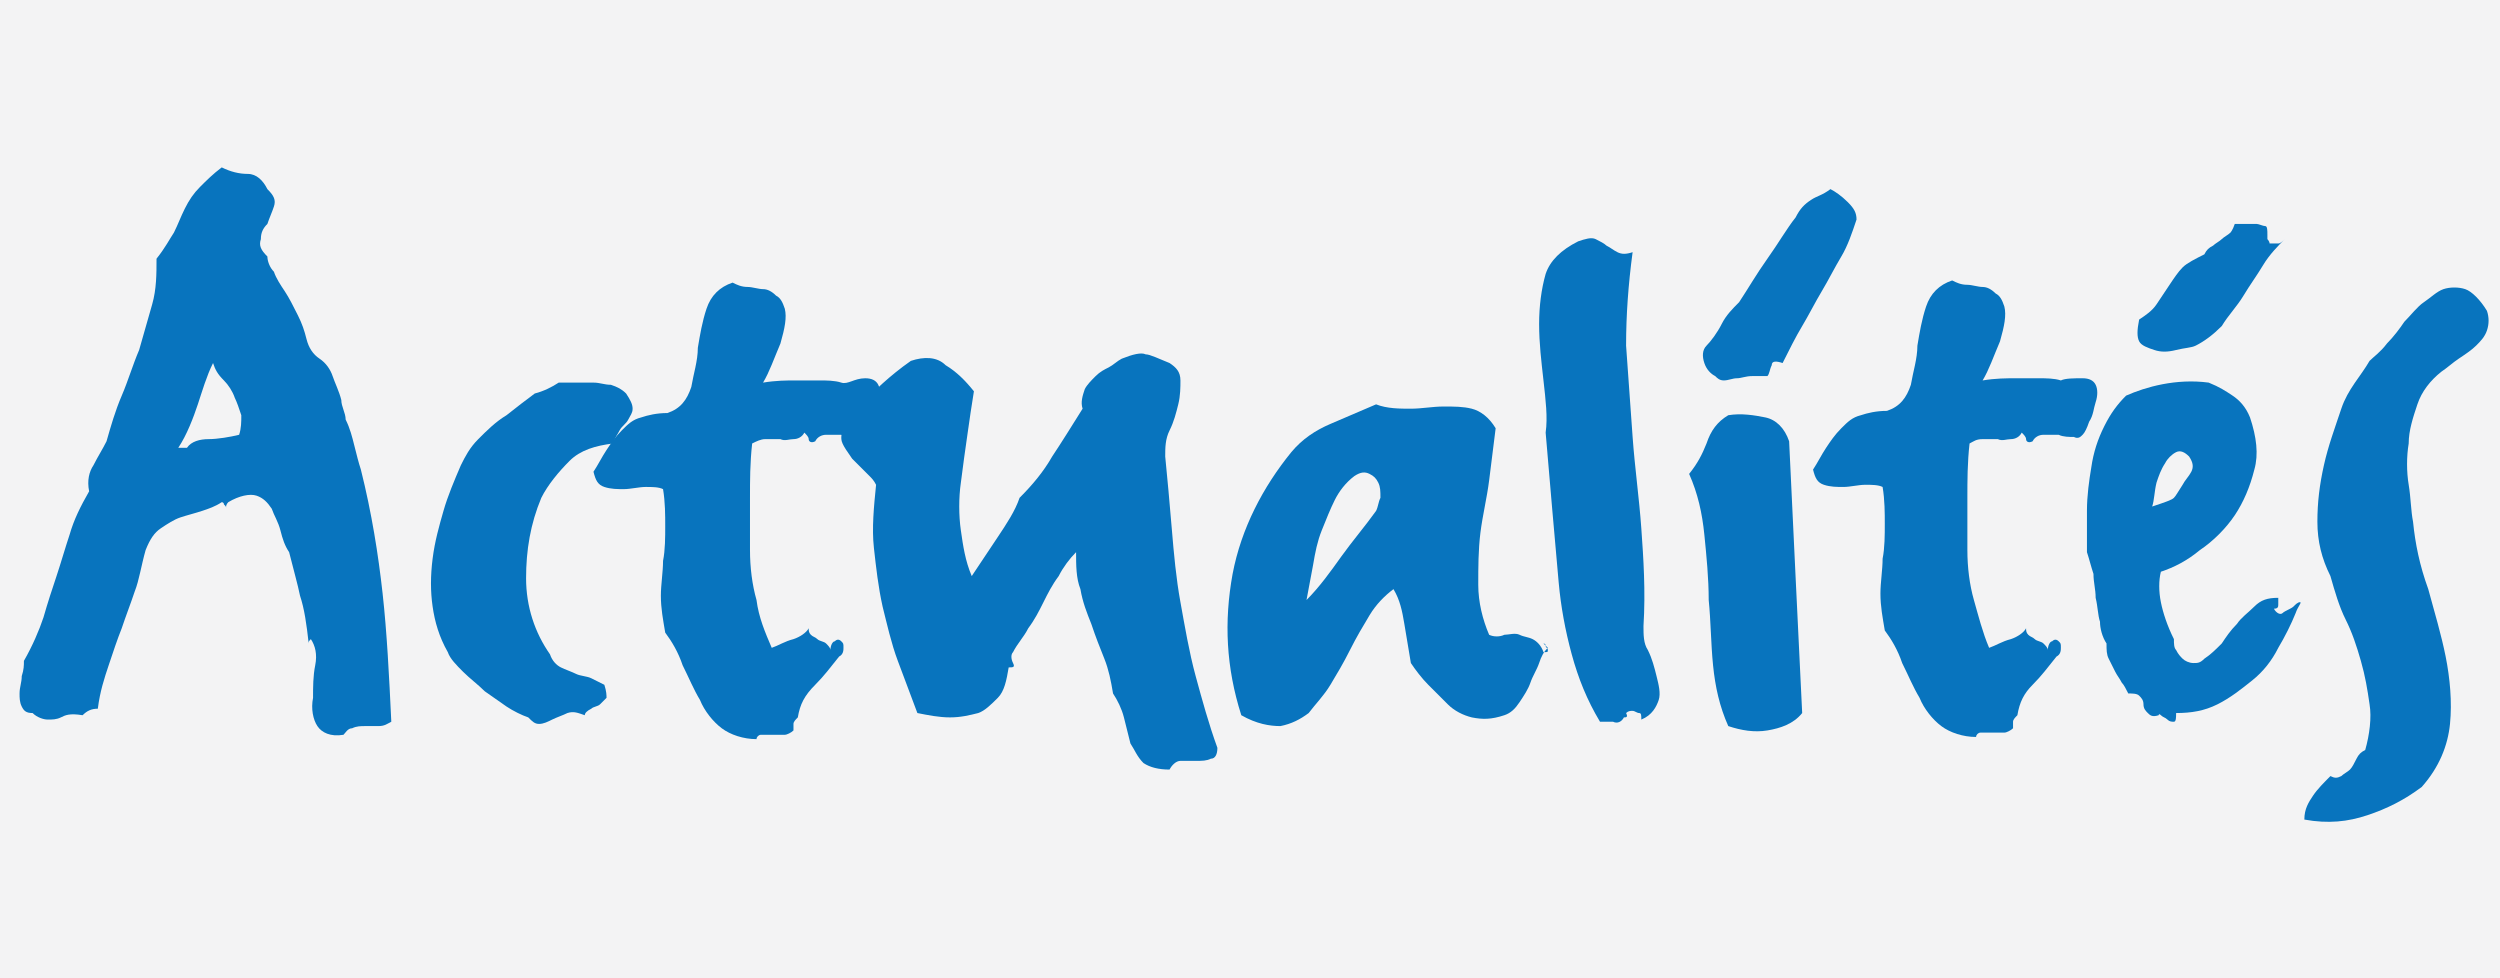
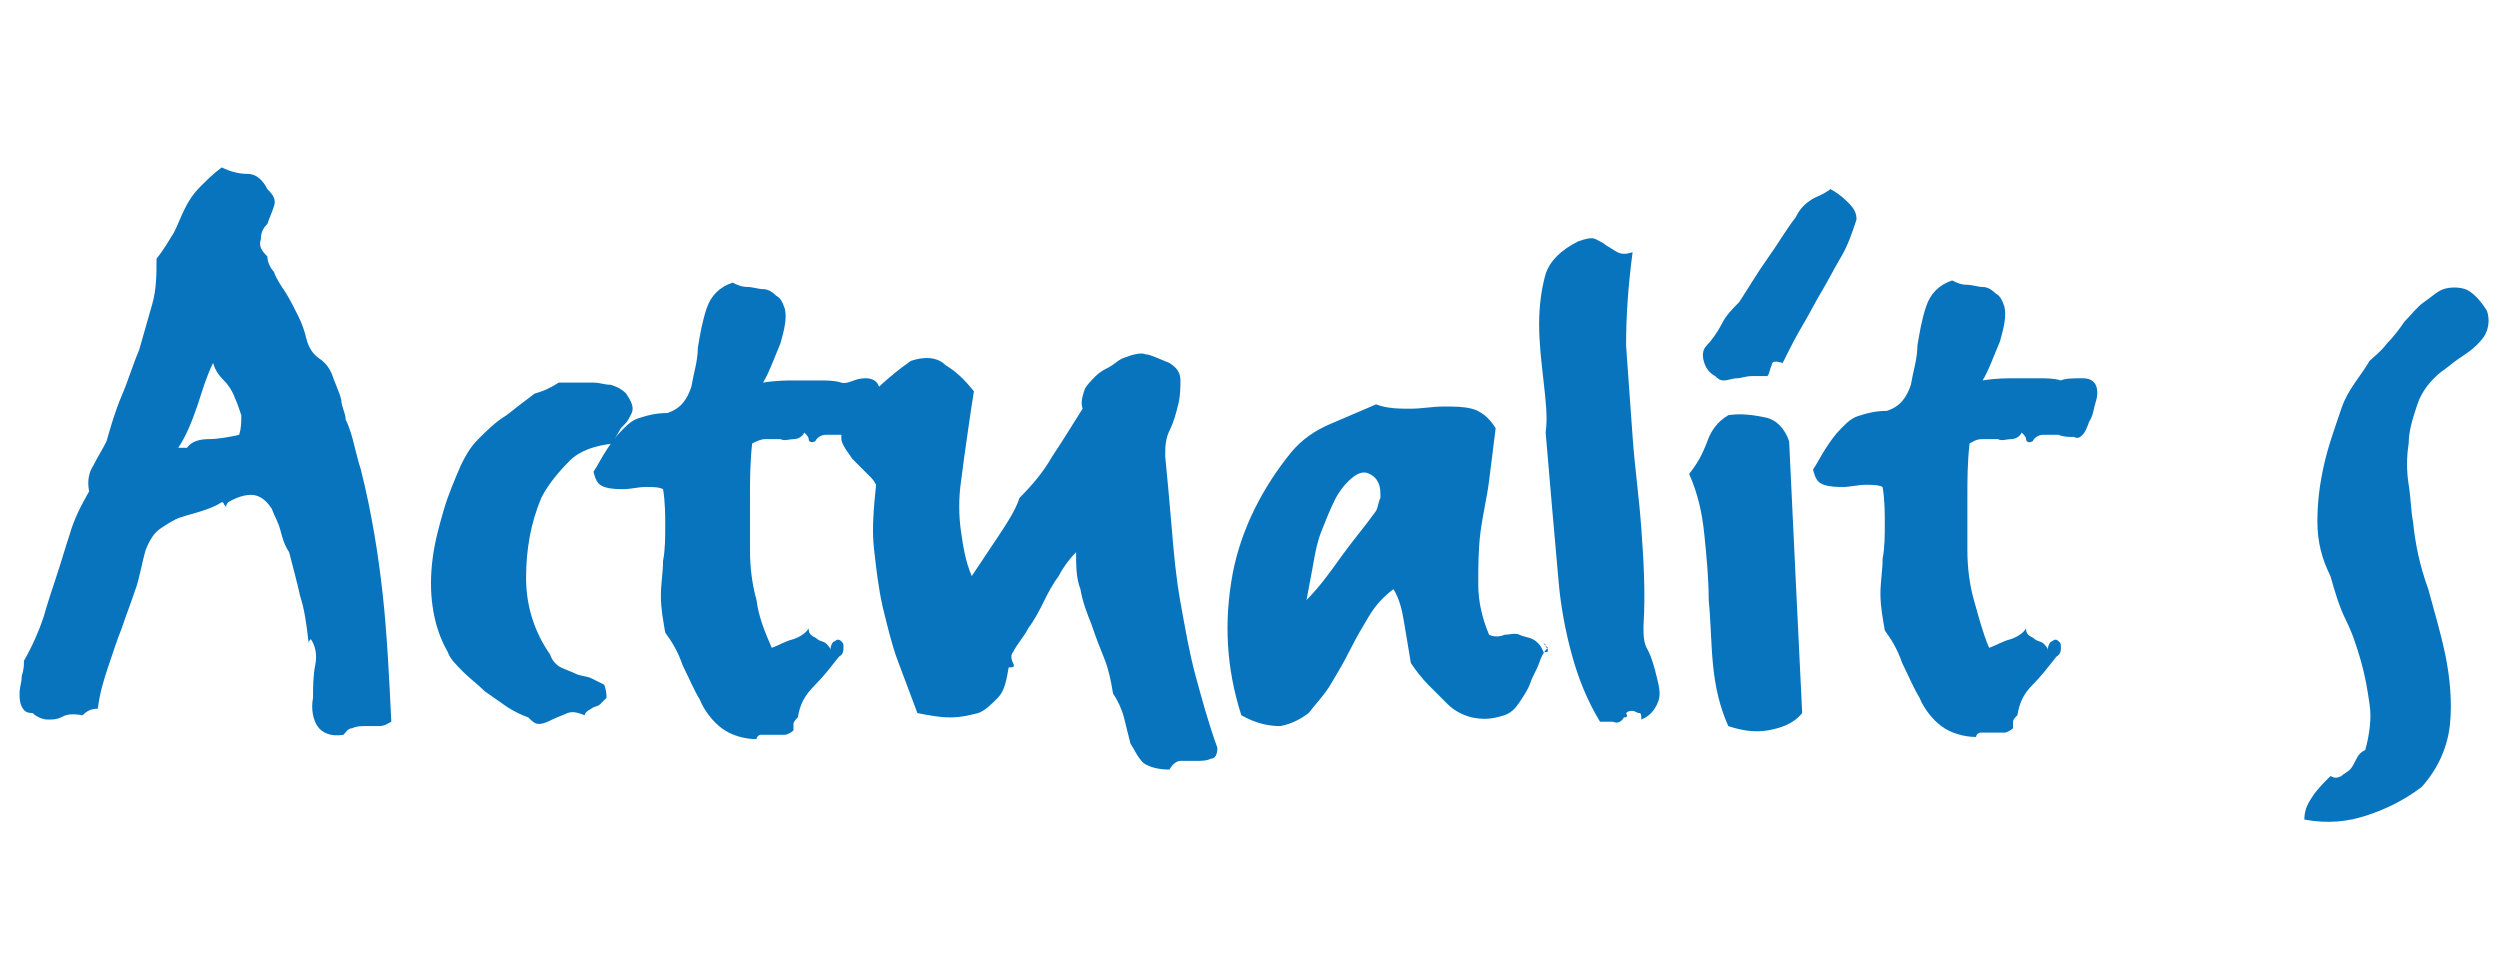
<svg xmlns="http://www.w3.org/2000/svg" version="1.1" id="Calque_1" x="0px" y="0px" viewBox="0 0 115 45" style="enable-background:new 0 0 115 45;" xml:space="preserve">
  <style type="text/css">
	.st0{fill:#F3F3F4;}
	.st1{enable-background:new    ;}
	.st2{fill:#0874BE;}
</style>
  <g id="Calque_2">
</g>
  <g id="Calque_1_1_">
-     <rect class="st0" width="115" height="45" />
    <g class="st1">
      <path class="st2" d="M15.9,19.3c0.2,0.4,0.3,0.8,0.4,1.2c0.1,0.4,0.2,0.8,0.3,1.1c0.5,2,0.8,3.9,1,5.7c0.2,1.8,0.3,3.8,0.4,5.9    c-0.2,0.1-0.3,0.2-0.6,0.2s-0.4,0-0.6,0c-0.2,0-0.4,0-0.6,0.1c-0.2,0-0.3,0.2-0.4,0.3c-0.6,0.1-1-0.1-1.2-0.4    c-0.2-0.3-0.3-0.8-0.2-1.3c0-0.5,0-1,0.1-1.5c0.1-0.5,0-0.9-0.2-1.2c-0.1,0.1-0.1,0.1-0.1,0.2c-0.1-0.9-0.2-1.6-0.4-2.2    c-0.1-0.5-0.3-1.2-0.5-2c-0.2-0.3-0.3-0.6-0.4-1c-0.1-0.4-0.3-0.7-0.4-1c-0.2-0.3-0.4-0.5-0.7-0.6c-0.3-0.1-0.8,0-1.3,0.3    c-0.1,0.1-0.1,0.2-0.1,0.2c0,0.1,0,0.2,0,0.2c0,0,0-0.1,0-0.1c0-0.1,0-0.1-0.1-0.2c0-0.1-0.1-0.1-0.1-0.1    c-0.3,0.2-0.6,0.3-0.9,0.4s-0.7,0.2-1,0.3c-0.3,0.1-0.6,0.3-0.9,0.5c-0.3,0.2-0.5,0.5-0.7,1c-0.2,0.7-0.3,1.4-0.5,1.9    c-0.2,0.6-0.4,1.1-0.6,1.7c-0.2,0.5-0.4,1.1-0.6,1.7c-0.2,0.6-0.4,1.2-0.5,2c-0.3,0-0.5,0.1-0.7,0.3C3.2,32.8,3,32.9,2.8,33    c-0.2,0.1-0.4,0.1-0.6,0.1S1.7,33,1.5,32.8c-0.3,0-0.4-0.1-0.5-0.3c-0.1-0.2-0.1-0.4-0.1-0.6c0-0.3,0.1-0.5,0.1-0.8    c0.1-0.3,0.1-0.5,0.1-0.7c0.4-0.7,0.7-1.4,0.9-2c0.2-0.7,0.4-1.3,0.6-1.9c0.2-0.6,0.4-1.3,0.6-1.9c0.2-0.7,0.5-1.3,0.9-2    c-0.1-0.5,0-0.9,0.2-1.2c0.2-0.4,0.4-0.7,0.6-1.1c0.2-0.7,0.4-1.4,0.7-2.1c0.3-0.7,0.5-1.4,0.8-2.1c0.2-0.7,0.4-1.4,0.6-2.1    c0.2-0.7,0.2-1.4,0.2-2.1C7.6,11.4,7.8,11,8,10.7c0.2-0.4,0.3-0.7,0.5-1.1c0.2-0.4,0.4-0.7,0.7-1c0.3-0.3,0.6-0.6,1-0.9    c0.4,0.2,0.8,0.3,1.2,0.3c0.4,0,0.7,0.3,0.9,0.7c0.3,0.3,0.4,0.5,0.3,0.8s-0.2,0.5-0.3,0.8C12.1,10.5,12,10.7,12,11    c-0.1,0.3,0,0.5,0.3,0.8c0,0.2,0.1,0.5,0.3,0.7c0.1,0.3,0.3,0.6,0.5,0.9s0.4,0.7,0.6,1.1c0.2,0.4,0.3,0.7,0.4,1.1    c0.1,0.4,0.3,0.7,0.6,0.9c0.3,0.2,0.5,0.5,0.6,0.8c0.1,0.3,0.3,0.7,0.4,1.1C15.7,18.7,15.9,19,15.9,19.3z M11,20    c0.1-0.3,0.1-0.6,0.1-0.9c-0.1-0.3-0.2-0.6-0.3-0.8c-0.1-0.3-0.3-0.6-0.5-0.8C10,17.2,9.9,17,9.8,16.7c-0.3,0.6-0.5,1.3-0.7,1.9    S8.6,20,8.2,20.6h0.4c0.2-0.3,0.6-0.4,1-0.4S10.6,20.1,11,20z" />
      <path class="st2" d="M25.7,17.6c0.3,0,0.5,0,0.8,0c0.3,0,0.6,0,0.8,0c0.3,0,0.5,0.1,0.8,0.1c0.3,0.1,0.5,0.2,0.7,0.4    c0.2,0.3,0.3,0.5,0.3,0.7c0,0.2-0.1,0.3-0.2,0.5c-0.1,0.2-0.3,0.3-0.4,0.5c-0.1,0.2-0.2,0.3-0.3,0.6c-0.8,0.1-1.5,0.3-2,0.8    c-0.5,0.5-1,1.1-1.3,1.7c-0.5,1.2-0.7,2.4-0.7,3.7s0.4,2.5,1.1,3.5c0.1,0.3,0.3,0.5,0.5,0.6c0.2,0.1,0.5,0.2,0.7,0.3    s0.5,0.1,0.7,0.2c0.2,0.1,0.4,0.2,0.6,0.3c0.1,0.3,0.1,0.5,0.1,0.6c-0.1,0.1-0.2,0.2-0.3,0.3c-0.1,0.1-0.3,0.1-0.4,0.2    c-0.2,0.1-0.3,0.2-0.3,0.3c-0.3-0.1-0.5-0.2-0.8-0.1c-0.2,0.1-0.5,0.2-0.7,0.3c-0.2,0.1-0.4,0.2-0.6,0.2c-0.2,0-0.3-0.1-0.5-0.3    c-0.3-0.1-0.7-0.3-1-0.5c-0.3-0.2-0.7-0.5-1-0.7c-0.3-0.3-0.7-0.6-1-0.9c-0.3-0.3-0.6-0.6-0.7-0.9c-0.4-0.7-0.6-1.4-0.7-2.1    c-0.1-0.7-0.1-1.4,0-2.2s0.3-1.5,0.5-2.2c0.2-0.7,0.5-1.4,0.8-2.1c0.2-0.4,0.4-0.8,0.8-1.2c0.4-0.4,0.8-0.8,1.3-1.1    c0.5-0.4,0.9-0.7,1.3-1C25,18,25.4,17.8,25.7,17.6z" />
      <path class="st2" d="M39.8,17.4c0.3,0,0.5,0.1,0.6,0.3c0.1,0.2,0.1,0.5,0,0.8c-0.1,0.3-0.1,0.6-0.3,0.9c-0.1,0.3-0.2,0.5-0.3,0.6    c-0.1,0.1-0.2,0.2-0.4,0.1s-0.5,0-0.7-0.1c-0.3,0-0.5,0-0.7,0c-0.2,0-0.4,0.1-0.5,0.3c-0.2,0.1-0.3,0-0.3-0.1    c0-0.1-0.1-0.2-0.2-0.3c-0.1,0.2-0.3,0.3-0.5,0.3c-0.2,0-0.4,0.1-0.6,0c-0.2,0-0.4,0-0.7,0c-0.2,0-0.4,0.1-0.6,0.2    c-0.1,0.9-0.1,1.7-0.1,2.5c0,0.8,0,1.6,0,2.4c0,0.8,0.1,1.6,0.3,2.3c0.1,0.8,0.4,1.5,0.7,2.2c0.3-0.1,0.6-0.3,1-0.4    c0.3-0.1,0.6-0.3,0.7-0.5c0,0.1,0,0.2,0.1,0.3c0.1,0.1,0.2,0.1,0.3,0.2c0.1,0.1,0.3,0.1,0.4,0.2c0.1,0.1,0.2,0.2,0.2,0.3    c0-0.2,0.1-0.4,0.2-0.4c0.1-0.1,0.2-0.1,0.3,0s0.1,0.1,0.1,0.3c0,0.1,0,0.3-0.2,0.4c-0.4,0.5-0.7,0.9-1.1,1.3    C37,32,36.8,32.4,36.7,33c-0.1,0.1-0.2,0.2-0.2,0.3s0,0.2,0,0.3c-0.1,0.1-0.3,0.2-0.4,0.2c-0.2,0-0.4,0-0.6,0s-0.3,0-0.5,0    c-0.1,0-0.2,0.1-0.2,0.2c-0.6,0-1.2-0.2-1.6-0.5c-0.4-0.3-0.8-0.8-1-1.3c-0.3-0.5-0.5-1-0.8-1.6c-0.2-0.6-0.5-1.1-0.8-1.5    c-0.1-0.6-0.2-1.1-0.2-1.7c0-0.5,0.1-1.1,0.1-1.6c0.1-0.5,0.1-1.1,0.1-1.6c0-0.5,0-1.1-0.1-1.7c-0.2-0.1-0.5-0.1-0.8-0.1    c-0.3,0-0.7,0.1-1,0.1c-0.3,0-0.6,0-0.9-0.1s-0.4-0.3-0.5-0.7c0.2-0.3,0.4-0.7,0.6-1c0.2-0.3,0.4-0.6,0.7-0.9    c0.3-0.3,0.5-0.5,0.9-0.6c0.3-0.1,0.7-0.2,1.2-0.2c0.6-0.2,0.9-0.6,1.1-1.2c0.1-0.6,0.3-1.2,0.3-1.8c0.1-0.6,0.2-1.2,0.4-1.8    c0.2-0.6,0.6-1,1.2-1.2c0.2,0.1,0.4,0.2,0.7,0.2c0.2,0,0.5,0.1,0.7,0.1s0.4,0.1,0.6,0.3c0.2,0.1,0.3,0.3,0.4,0.6    c0.1,0.4,0,0.9-0.2,1.6c-0.3,0.7-0.5,1.3-0.8,1.8c0.6-0.1,1.1-0.1,1.5-0.1c0.4,0,0.8,0,1.1,0c0.3,0,0.7,0,1,0.1    S39.3,17.4,39.8,17.4z" />
      <path class="st2" d="M38.7,20.1c0-0.4,0.3-0.9,0.9-1.5c0.6-0.6,1.3-1.3,2.3-2c0.6-0.2,1.2-0.2,1.6,0.2c0.5,0.3,0.9,0.7,1.3,1.2    c-0.1,0.6-0.2,1.3-0.3,2c-0.1,0.7-0.2,1.4-0.3,2.2c-0.1,0.7-0.1,1.5,0,2.2c0.1,0.7,0.2,1.4,0.5,2.1c0.4-0.6,0.8-1.2,1.2-1.8    c0.4-0.6,0.8-1.2,1-1.8c0.6-0.6,1.1-1.2,1.5-1.9c0.4-0.6,0.9-1.4,1.4-2.2c-0.1-0.3,0-0.6,0.1-0.9c0.1-0.2,0.3-0.4,0.5-0.6    c0.2-0.2,0.4-0.3,0.6-0.4c0.2-0.1,0.4-0.3,0.6-0.4c0.5-0.2,0.9-0.3,1.1-0.2c0.2,0,0.6,0.2,1.1,0.4c0.3,0.2,0.5,0.4,0.5,0.8    c0,0.3,0,0.7-0.1,1.1c-0.1,0.4-0.2,0.8-0.4,1.2s-0.2,0.8-0.2,1.2c0.1,1,0.2,2.1,0.3,3.3s0.2,2.3,0.4,3.4c0.2,1.1,0.4,2.3,0.7,3.4    c0.3,1.1,0.6,2.2,1,3.3c0,0.3-0.1,0.5-0.3,0.5c-0.2,0.1-0.4,0.1-0.7,0.1c-0.2,0-0.5,0-0.7,0s-0.4,0.2-0.5,0.4    c-0.5,0-0.9-0.1-1.2-0.3c-0.3-0.3-0.4-0.6-0.6-0.9c-0.1-0.4-0.2-0.8-0.3-1.2c-0.1-0.4-0.3-0.8-0.5-1.1c-0.1-0.6-0.2-1.1-0.4-1.6    c-0.2-0.5-0.4-1-0.6-1.6c-0.2-0.5-0.4-1-0.5-1.6c-0.2-0.5-0.2-1.1-0.2-1.7c-0.3,0.3-0.6,0.7-0.8,1.1c-0.3,0.4-0.5,0.8-0.7,1.2    c-0.2,0.4-0.4,0.8-0.7,1.2c-0.2,0.4-0.5,0.7-0.7,1.1c-0.1,0.1-0.1,0.3,0,0.5s0,0.2-0.2,0.2c-0.1,0.6-0.2,1.1-0.5,1.4    c-0.3,0.3-0.6,0.6-0.9,0.7c-0.4,0.1-0.8,0.2-1.3,0.2c-0.5,0-1-0.1-1.5-0.2c-0.3-0.8-0.6-1.6-0.9-2.4c-0.3-0.8-0.5-1.7-0.7-2.5    c-0.2-0.9-0.3-1.8-0.4-2.7c-0.1-0.9,0-1.9,0.1-2.9c-0.1-0.2-0.2-0.3-0.3-0.4c-0.1-0.1-0.3-0.3-0.4-0.4c-0.1-0.1-0.3-0.3-0.4-0.4    C38.7,20.4,38.7,20.3,38.7,20.1z" />
      <path class="st2" d="M63.3,18.6c0.5,0.2,1.1,0.2,1.6,0.2c0.5,0,1-0.1,1.5-0.1s0.9,0,1.3,0.1c0.4,0.1,0.8,0.4,1.1,0.9    c-0.1,0.8-0.2,1.6-0.3,2.4c-0.1,0.8-0.3,1.6-0.4,2.4C68,25.3,68,26.1,68,26.9s0.2,1.6,0.5,2.3c0.2,0.1,0.5,0.1,0.7,0    c0.2,0,0.5-0.1,0.7,0s0.4,0.1,0.6,0.2c0.2,0.1,0.4,0.3,0.5,0.6c0.2,0,0.2,0,0.2-0.1c0-0.1-0.1-0.1-0.1-0.2s-0.1-0.1-0.1-0.1    s0.1,0.1,0.2,0.2c-0.2,0.2-0.3,0.4-0.4,0.7c-0.1,0.3-0.3,0.6-0.4,0.9s-0.3,0.6-0.5,0.9c-0.2,0.3-0.4,0.5-0.7,0.6    c-0.6,0.2-1,0.2-1.5,0.1c-0.4-0.1-0.8-0.3-1.1-0.6c-0.3-0.3-0.6-0.6-0.9-0.9c-0.3-0.3-0.6-0.7-0.8-1c-0.1-0.6-0.2-1.2-0.3-1.8    c-0.1-0.6-0.2-1.1-0.5-1.6c-0.4,0.3-0.8,0.7-1.1,1.2c-0.3,0.5-0.6,1-0.9,1.6c-0.3,0.6-0.6,1.1-0.9,1.6c-0.3,0.5-0.7,0.9-1,1.3    c-0.4,0.3-0.8,0.5-1.3,0.6c-0.5,0-1.1-0.1-1.8-0.5c-0.7-2.2-0.8-4.3-0.4-6.5c0.4-2.1,1.4-4,2.7-5.6c0.5-0.6,1.1-1,1.8-1.3    C61.9,19.2,62.6,18.9,63.3,18.6z M63.3,23.5c0.1-0.2,0.1-0.4,0.2-0.6c0-0.3,0-0.5-0.1-0.7c-0.1-0.2-0.2-0.3-0.4-0.4    c-0.2-0.1-0.4-0.1-0.7,0.1c-0.4,0.3-0.7,0.7-0.9,1.1c-0.2,0.4-0.4,0.9-0.6,1.4s-0.3,1-0.4,1.6c-0.1,0.5-0.2,1.1-0.3,1.6    c0.6-0.6,1.1-1.3,1.6-2S62.8,24.2,63.3,23.5z" />
      <path class="st2" d="M72.6,11.1c0.3-0.1,0.6-0.2,0.8-0.1c0.2,0.1,0.4,0.2,0.5,0.3c0.2,0.1,0.3,0.2,0.5,0.3c0.2,0.1,0.4,0.1,0.7,0    c-0.2,1.5-0.3,2.9-0.3,4.3c0.1,1.4,0.2,2.8,0.3,4.2c0.1,1.4,0.3,2.8,0.4,4.2c0.1,1.4,0.2,2.9,0.1,4.5c0,0.4,0,0.8,0.2,1.1    c0.2,0.4,0.3,0.8,0.4,1.2c0.1,0.4,0.2,0.8,0.1,1.1c-0.1,0.3-0.3,0.7-0.8,0.9c0-0.2,0-0.3-0.1-0.3s-0.2-0.1-0.3-0.1s-0.2,0-0.3,0.1    C74.9,33,74.8,33,74.7,33c-0.1,0.2-0.3,0.3-0.5,0.2c-0.2,0-0.4,0-0.6,0c-0.6-1-1-2-1.3-3.1c-0.3-1.1-0.5-2.2-0.6-3.3    c-0.1-1.1-0.2-2.3-0.3-3.4c-0.1-1.2-0.2-2.3-0.3-3.5c0.1-0.7,0-1.5-0.1-2.4s-0.2-1.7-0.2-2.6c0-0.8,0.1-1.6,0.3-2.3    C71.3,12,71.8,11.5,72.6,11.1z" />
      <path class="st2" d="M79.5,19.1c0.6-0.1,1.2,0,1.7,0.1c0.5,0.1,0.9,0.5,1.1,1.1c0.1,2.1,0.2,4.2,0.3,6.3s0.2,4.2,0.3,6.2    c-0.4,0.5-1,0.7-1.6,0.8c-0.6,0.1-1.2,0-1.8-0.2c-0.4-0.9-0.6-1.8-0.7-2.8c-0.1-1-0.1-2-0.2-3c0-1-0.1-2-0.2-3s-0.3-1.9-0.7-2.8    c0.4-0.5,0.6-0.9,0.8-1.4C78.7,19.8,79,19.4,79.5,19.1z M84.2,8.7c0.2,0.1,0.5,0.3,0.8,0.6s0.4,0.5,0.4,0.8    c-0.2,0.6-0.4,1.2-0.7,1.7c-0.3,0.5-0.6,1.1-0.9,1.6c-0.3,0.5-0.6,1.1-0.9,1.6c-0.3,0.5-0.6,1.1-0.9,1.7c-0.3-0.1-0.5-0.1-0.5,0.1    c-0.1,0.2-0.1,0.4-0.2,0.5c-0.2,0-0.4,0-0.7,0s-0.5,0.1-0.7,0.1s-0.4,0.1-0.6,0.1s-0.3-0.1-0.4-0.2c-0.2-0.1-0.4-0.3-0.5-0.6    c-0.1-0.3-0.1-0.6,0.1-0.8c0.2-0.2,0.5-0.6,0.7-1s0.5-0.7,0.8-1c0.4-0.6,0.8-1.3,1.3-2c0.5-0.7,0.9-1.4,1.3-1.9    c0.2-0.4,0.4-0.6,0.7-0.8S83.8,9,84.2,8.7z" />
      <path class="st2" d="M95.8,17.4c0.3,0,0.5,0.1,0.6,0.3s0.1,0.5,0,0.8c-0.1,0.3-0.1,0.6-0.3,0.9c-0.1,0.3-0.2,0.5-0.3,0.6    c-0.1,0.1-0.2,0.2-0.4,0.1c-0.2,0-0.5,0-0.7-0.1c-0.3,0-0.5,0-0.7,0c-0.2,0-0.4,0.1-0.5,0.3c-0.2,0.1-0.3,0-0.3-0.1    c0-0.1-0.1-0.2-0.2-0.3c-0.1,0.2-0.3,0.3-0.5,0.3s-0.4,0.1-0.6,0c-0.2,0-0.4,0-0.7,0s-0.4,0.1-0.6,0.2c-0.1,0.9-0.1,1.7-0.1,2.5    s0,1.6,0,2.4c0,0.8,0.1,1.6,0.3,2.3s0.4,1.5,0.7,2.2c0.3-0.1,0.6-0.3,1-0.4c0.3-0.1,0.6-0.3,0.7-0.5c0,0.1,0,0.2,0.1,0.3    c0.1,0.1,0.2,0.1,0.3,0.2c0.1,0.1,0.3,0.1,0.4,0.2s0.2,0.2,0.2,0.3c0-0.2,0.1-0.4,0.2-0.4c0.1-0.1,0.2-0.1,0.3,0s0.1,0.1,0.1,0.3    c0,0.1,0,0.3-0.2,0.4c-0.4,0.5-0.7,0.9-1.1,1.3c-0.4,0.4-0.6,0.8-0.7,1.4c-0.1,0.1-0.2,0.2-0.2,0.3s0,0.2,0,0.3    c-0.1,0.1-0.3,0.2-0.4,0.2c-0.2,0-0.4,0-0.6,0c-0.2,0-0.3,0-0.5,0c-0.1,0-0.2,0.1-0.2,0.2c-0.6,0-1.2-0.2-1.6-0.5s-0.8-0.8-1-1.3    c-0.3-0.5-0.5-1-0.8-1.6c-0.2-0.6-0.5-1.1-0.8-1.5c-0.1-0.6-0.2-1.1-0.2-1.7c0-0.5,0.1-1.1,0.1-1.6c0.1-0.5,0.1-1.1,0.1-1.6    s0-1.1-0.1-1.7c-0.2-0.1-0.5-0.1-0.8-0.1s-0.7,0.1-1,0.1c-0.3,0-0.6,0-0.9-0.1c-0.3-0.1-0.4-0.3-0.5-0.7c0.2-0.3,0.4-0.7,0.6-1    c0.2-0.3,0.4-0.6,0.7-0.9c0.3-0.3,0.5-0.5,0.9-0.6c0.3-0.1,0.7-0.2,1.2-0.2c0.6-0.2,0.9-0.6,1.1-1.2c0.1-0.6,0.3-1.2,0.3-1.8    c0.1-0.6,0.2-1.2,0.4-1.8s0.6-1,1.2-1.2c0.2,0.1,0.4,0.2,0.7,0.2c0.2,0,0.5,0.1,0.7,0.1c0.2,0,0.4,0.1,0.6,0.3    c0.2,0.1,0.3,0.3,0.4,0.6c0.1,0.4,0,0.9-0.2,1.6c-0.3,0.7-0.5,1.3-0.8,1.8c0.6-0.1,1.1-0.1,1.5-0.1c0.4,0,0.8,0,1.1,0    c0.3,0,0.7,0,1,0.1C95,17.4,95.4,17.4,95.8,17.4z" />
-       <path class="st2" d="M101.6,17.6c0.5,0.2,0.8,0.4,1.1,0.6c0.3,0.2,0.6,0.5,0.8,1c0.3,0.9,0.4,1.7,0.2,2.4    c-0.2,0.8-0.5,1.5-0.9,2.1c-0.4,0.6-1,1.2-1.6,1.6c-0.6,0.5-1.2,0.8-1.8,1c-0.1,0.4-0.1,0.9,0,1.4c0.1,0.5,0.3,1.1,0.6,1.7    c0,0.2,0,0.4,0.1,0.5c0.1,0.2,0.2,0.3,0.3,0.4c0.1,0.1,0.3,0.2,0.5,0.2c0.2,0,0.3,0,0.5-0.2c0.3-0.2,0.5-0.4,0.8-0.7    c0.2-0.3,0.4-0.6,0.7-0.9c0.2-0.3,0.5-0.5,0.8-0.8s0.6-0.4,1.1-0.4c0,0.1,0,0.2,0,0.3c0,0.1,0,0.2-0.2,0.2    c0.1,0.2,0.3,0.3,0.4,0.2s0.4-0.2,0.5-0.3c0.1-0.1,0.2-0.2,0.3-0.2s-0.1,0.2-0.2,0.5c-0.2,0.5-0.5,1.1-0.8,1.6    c-0.3,0.6-0.7,1.1-1.2,1.5s-1,0.8-1.6,1.1c-0.6,0.3-1.2,0.4-1.9,0.4c0,0.2,0,0.4-0.1,0.4s-0.2,0-0.3-0.1c-0.1-0.1-0.2-0.1-0.3-0.2    s-0.1,0-0.1,0c-0.3,0.1-0.4,0-0.5-0.1c-0.1-0.1-0.2-0.2-0.2-0.4s-0.1-0.3-0.2-0.4s-0.3-0.1-0.5-0.1c-0.1-0.2-0.2-0.4-0.3-0.5    c-0.1-0.2-0.2-0.3-0.3-0.5c-0.1-0.2-0.2-0.4-0.3-0.6c-0.1-0.2-0.1-0.4-0.1-0.7c-0.2-0.3-0.3-0.7-0.3-1c-0.1-0.3-0.1-0.7-0.2-1.1    c0-0.4-0.1-0.7-0.1-1.1c-0.1-0.3-0.2-0.7-0.3-1c0-0.6,0-1.2,0-1.9c0-0.7,0.1-1.4,0.2-2c0.1-0.7,0.3-1.3,0.6-1.9    c0.3-0.6,0.6-1,1-1.4C98.7,17.8,100.1,17.4,101.6,17.6z M102.8,10.3c0.1,0,0.3,0,0.5,0s0.3,0,0.5,0c0.1,0,0.3,0.1,0.4,0.1    s0.1,0.2,0.1,0.4c0,0.1,0,0.2,0,0.2s0.1,0.1,0.1,0.2c0.1,0,0.3,0,0.4,0s0.2-0.1,0.3-0.2c-0.3,0.3-0.7,0.7-1,1.2    c-0.3,0.5-0.6,0.9-0.9,1.4c-0.3,0.5-0.7,0.9-1,1.4c-0.4,0.4-0.8,0.7-1.2,0.9c-0.2,0.1-0.5,0.1-0.9,0.2c-0.4,0.1-0.7,0.1-1,0    s-0.6-0.2-0.7-0.4s-0.1-0.5,0-1c0.3-0.2,0.6-0.4,0.8-0.7c0.2-0.3,0.4-0.6,0.6-0.9c0.2-0.3,0.4-0.6,0.6-0.8s0.6-0.4,1-0.6    c0.1-0.2,0.2-0.3,0.4-0.4c0.1-0.1,0.3-0.2,0.4-0.3c0.1-0.1,0.3-0.2,0.4-0.3C102.6,10.7,102.7,10.6,102.8,10.3z M99,23.3    c0.6-0.2,0.9-0.3,1-0.4c0.1-0.1,0.2-0.3,0.4-0.6c0.1-0.2,0.3-0.4,0.4-0.6s0.1-0.4-0.1-0.7c-0.2-0.2-0.4-0.3-0.6-0.2    c-0.2,0.1-0.4,0.3-0.5,0.5c-0.2,0.3-0.3,0.6-0.4,0.9C99.1,22.6,99.1,23,99,23.3z" />
      <path class="st2" d="M109,16.6c0.2-0.2,0.5-0.4,0.8-0.8c0.3-0.3,0.6-0.7,0.8-1c0.3-0.3,0.6-0.7,0.9-0.9s0.6-0.5,0.9-0.6    c0.3-0.1,0.7-0.1,1,0c0.3,0.1,0.7,0.5,1,1c0.1,0.3,0.1,0.6,0,0.9c-0.1,0.3-0.3,0.5-0.5,0.7c-0.2,0.2-0.5,0.4-0.8,0.6    c-0.3,0.2-0.5,0.4-0.8,0.6c-0.5,0.4-0.9,0.9-1.1,1.5s-0.4,1.2-0.4,1.8c-0.1,0.6-0.1,1.3,0,1.9s0.1,1.2,0.2,1.7    c0.1,1,0.3,2,0.7,3.1c0.3,1.1,0.6,2.1,0.8,3.1c0.2,1,0.3,2.1,0.2,3.1c-0.1,1-0.5,2-1.3,2.9c-0.8,0.6-1.6,1-2.5,1.3    s-1.8,0.4-2.9,0.2c0-0.5,0.2-0.8,0.4-1.1s0.5-0.6,0.8-0.9c0.2,0.1,0.3,0.1,0.5,0c0.1-0.1,0.3-0.2,0.4-0.3c0.1-0.1,0.2-0.3,0.3-0.5    c0.1-0.2,0.2-0.3,0.4-0.4c0.2-0.7,0.3-1.5,0.2-2.1c-0.1-0.7-0.2-1.3-0.4-2c-0.2-0.7-0.4-1.3-0.7-1.9c-0.3-0.6-0.5-1.3-0.7-2    c-0.4-0.8-0.6-1.6-0.6-2.5c0-0.9,0.1-1.7,0.3-2.6c0.2-0.9,0.5-1.7,0.8-2.6S108.6,17.3,109,16.6z" />
    </g>
  </g>
</svg>